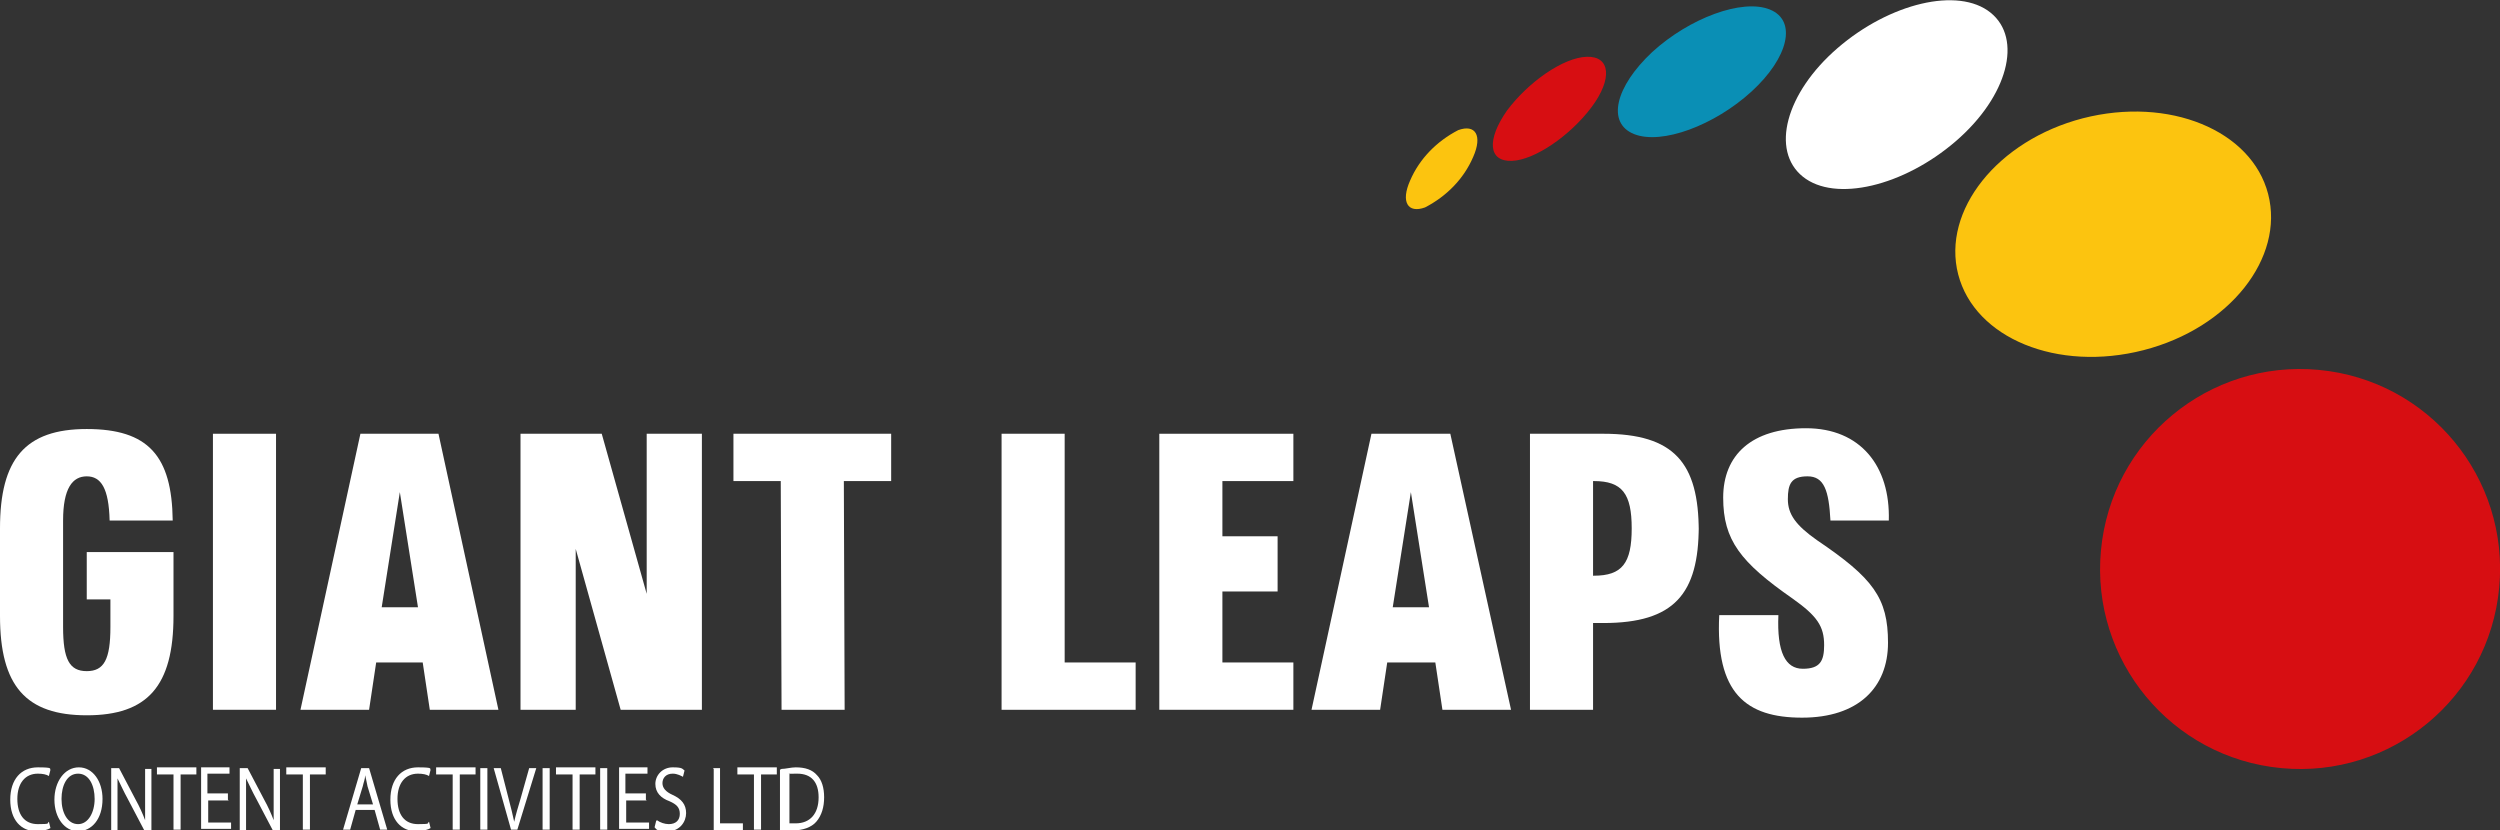
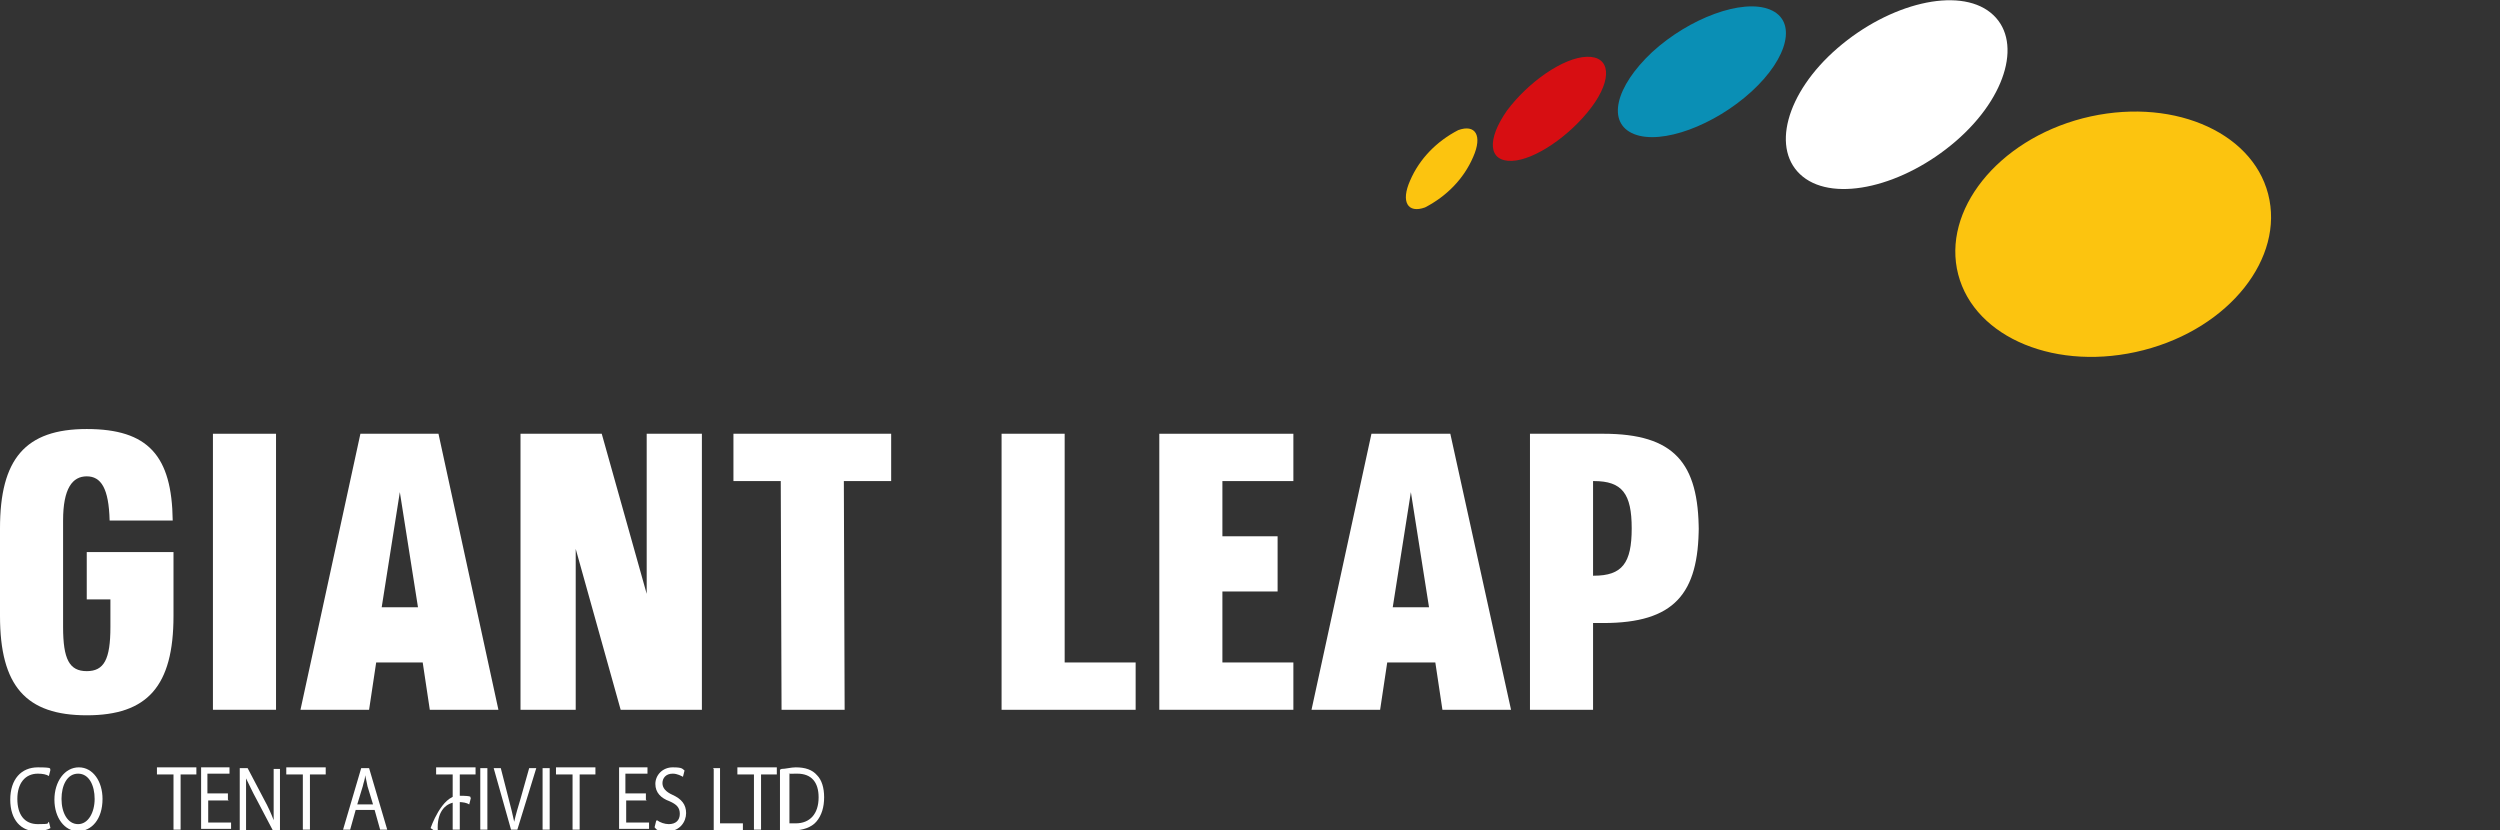
<svg xmlns="http://www.w3.org/2000/svg" id="b" viewBox="0 0 317 105.3">
  <rect x="0" y="0" width="317" height="105.3" fill="#333333" stroke="none" />
  <g id="c">
    <path id="d" d="M180.7,26.3c2.7-1.4,4.9-3.6,6.1-6.4,1.2-2.7.3-4.2-1.9-3.4-2.7,1.4-4.9,3.6-6.1,6.4-1.2,2.7-.3,4.2,1.9,3.4" fill="#fcc40f" stroke-width="0" />
    <path id="e" d="M191.7,20.4c2.9-.1,7.4-3.2,10.1-6.8s2.4-6.5-.6-6.4-7.4,3.2-10.1,6.8c-2.6,3.7-2.4,6.5.6,6.4" fill="#d70e12" stroke-width="0" />
    <path id="f" d="M207.2,17c3.5,1.4,10.2-1.1,14.9-5.4s5.8-9,2.3-10.4-10.2,1.1-14.9,5.4c-4.7,4.4-5.8,9-2.3,10.4" fill="#0a8fb5" stroke-width="0" />
    <path id="g" d="M228.6,22.4c4.1,3.3,12.8,1.2,19.4-4.5,6.6-5.7,8.5-13,4.4-16.3-4.1-3.3-12.8-1.2-19.4,4.5-6.6,5.7-8.5,13-4.4,16.3" fill="#fff" stroke-width="0" />
    <path id="h" d="M248.3,34.8c2.1,8.1,12.6,12.4,23.5,9.6s17.9-11.7,15.8-19.8c-2.1-8.1-12.6-12.4-23.5-9.6-10.8,2.8-17.9,11.7-15.8,19.8" fill="#fcc40f" stroke-width="0" />
-     <path id="i" d="M266.4,69.8c-1.3,13.9,8.9,26.3,22.9,27.6,13.9,1.3,26.3-8.9,27.6-22.9,1.3-13.9-8.9-26.3-22.9-27.6-13.9-1.3-26.3,8.9-27.6,22.9,0,0,0,0,0,0" fill="#d70e12" stroke-width="0" />
    <path id="j" d="M22,70v8.1c0,8.9-3.3,12.6-11,12.6s-11-3.7-11-12.6v-11.1c0-8.8,3.2-12.6,11-12.6s10.8,3.4,10.9,11.6h-8c-.1-4.1-1.1-5.6-2.9-5.6s-3,1.5-3,5.6v13.5c0,4.1.8,5.6,3,5.6s3-1.5,3-5.6v-3.5h-3v-6h11Z" fill="#fff" stroke-width="0" />
    <rect id="k" x="27" y="55" width="8" height="35" fill="#fff" stroke-width="0" />
    <path id="l" d="M53.7,84h-6l-.9,6h-8.7l7.6-35h9.9l7.6,35h-8.7l-.9-6ZM53,77l-2.3-14.6-2.3,14.6h4.6Z" fill="#fff" stroke-width="0" />
    <path id="m" d="M89,55v35h-10.3l-5.7-20.4v20.4h-7v-35h10.3l5.7,20.3v-20.3h7Z" fill="#fff" stroke-width="0" />
    <path id="n" d="M113,61h-6s.1,29,.1,29h-8s-.1-29-.1-29h-6s0-6,0-6h20c0,0,0,5.9,0,5.9Z" fill="#fff" stroke-width="0" />
    <path id="o" d="M127,55h8v29h9v6h-17v-35Z" fill="#fff" stroke-width="0" />
    <path id="p" d="M164,84v6h-17v-35h17v6h-9v7h7v7h-7v9h9Z" fill="#fff" stroke-width="0" />
    <path id="q" d="M181.9,84h-6l-.9,6h-8.7l7.6-35h10l7.7,35h-8.7l-.9-6ZM181.2,77l-2.3-14.6-2.3,14.6h4.6Z" fill="#fff" stroke-width="0" />
    <path id="r" d="M215.4,66.7c0,8.6-3.1,12.3-12.1,12.3h-1.3v11h-8v-35h9.3c9,0,12.1,3.7,12.1,12.4M206.9,67c0-4.4-1.2-6-4.8-6h-.1v12h.1c3.6,0,4.8-1.6,4.8-6" fill="#fff" stroke-width="0" />
-     <path id="s" d="M218,78h7.5c-.2,4.7.9,6.8,3.1,6.8s2.7-1,2.7-3c0-2.4-.9-3.7-4-5.9-6.6-4.6-8.8-7.4-8.8-12.8s3.6-8.8,10.5-8.8,10.7,4.8,10.5,11.7h-7.4c-.2-3.8-.8-5.6-2.9-5.6s-2.5,1-2.5,2.9,1,3.3,3.7,5.2c7.1,4.8,9,7.3,9,13s-3.8,9.5-10.9,9.5-11-3.1-10.5-13" fill="#fff" stroke-width="0" />
    <path d="M6.4,105c-.3.2-1,.4-1.8.4-1.9,0-3.3-1.4-3.3-4s1.4-4.1,3.5-4.1,1.4.2,1.6.3l-.2.8c-.3-.2-.8-.3-1.4-.3-1.6,0-2.6,1.2-2.6,3.2s.9,3.2,2.6,3.2,1.1-.1,1.4-.3l.2.8Z" fill="#fff" stroke-width="0" />
    <path d="M13,101.3c0,2.6-1.4,4.1-3.1,4.1s-3-1.7-3-4,1.3-4.1,3.1-4.1,3,1.8,3,4ZM7.8,101.3c0,1.8.8,3.2,2.1,3.2s2.1-1.5,2.1-3.2-.7-3.2-2.1-3.2-2.1,1.5-2.1,3.2Z" fill="#fff" stroke-width="0" />
-     <path d="M14.1,105.2v-7.8h1l2.1,4c.5.9.9,1.8,1.2,2.6h0c0-1.1,0-2,0-3.2v-3.3h.8v7.8h-.9l-2.1-4c-.5-.9-.9-1.8-1.3-2.6h0c0,1,0,1.9,0,3.2v3.4h-.8Z" fill="#fff" stroke-width="0" />
    <path d="M21.9,98.2h-2v-.9h5v.9h-2v7h-.9v-7Z" fill="#fff" stroke-width="0" />
    <path d="M29,101.5h-2.6v2.8h2.9v.8h-3.8v-7.8h3.6v.8h-2.8v2.5h2.6v.8Z" fill="#fff" stroke-width="0" />
    <path d="M30.4,105.2v-7.8h1l2.1,4c.5.9.9,1.8,1.2,2.6h0c0-1.1,0-2,0-3.2v-3.3h.8v7.8h-.9l-2.1-4c-.5-.9-.9-1.8-1.3-2.6h0c0,1,0,1.9,0,3.2v3.4h-.8Z" fill="#fff" stroke-width="0" />
    <path d="M38.3,98.2h-2v-.9h5v.9h-2v7h-.9v-7Z" fill="#fff" stroke-width="0" />
    <path d="M45.1,102.7l-.7,2.5h-.9l2.3-7.8h1l2.3,7.8h-.9l-.7-2.5h-2.4ZM47.3,102l-.7-2.3c-.1-.5-.2-1-.3-1.4h0c0,.5-.2.9-.3,1.4l-.7,2.3h2Z" fill="#fff" stroke-width="0" />
-     <path d="M54.6,105c-.3.2-1,.4-1.8.4-1.9,0-3.3-1.4-3.3-4s1.4-4.1,3.5-4.1,1.4.2,1.6.3l-.2.8c-.3-.2-.8-.3-1.4-.3-1.6,0-2.6,1.2-2.6,3.2s.9,3.2,2.6,3.2,1.1-.1,1.4-.3l.2.8Z" fill="#fff" stroke-width="0" />
+     <path d="M54.6,105s1.4-4.1,3.5-4.1,1.4.2,1.6.3l-.2.8c-.3-.2-.8-.3-1.4-.3-1.6,0-2.6,1.2-2.6,3.2s.9,3.2,2.6,3.2,1.1-.1,1.4-.3l.2.8Z" fill="#fff" stroke-width="0" />
    <path d="M57.3,98.2h-2v-.9h5v.9h-2v7h-.9v-7Z" fill="#fff" stroke-width="0" />
    <path d="M61.8,97.4v7.8h-.9v-7.8h.9Z" fill="#fff" stroke-width="0" />
    <path d="M64.8,105.2l-2.2-7.8h.9l1,3.9c.3,1.1.5,2,.7,2.9h0c.2-.9.5-1.9.8-2.9l1.1-3.9h.9l-2.4,7.8h-1Z" fill="#fff" stroke-width="0" />
    <path d="M69.7,97.4v7.8h-.9v-7.8h.9Z" fill="#fff" stroke-width="0" />
    <path d="M72.5,98.2h-2v-.9h5v.9h-2v7h-.9v-7Z" fill="#fff" stroke-width="0" />
-     <path d="M77,97.4v7.8h-.9v-7.8h.9Z" fill="#fff" stroke-width="0" />
    <path d="M82,101.5h-2.6v2.8h2.9v.8h-3.8v-7.8h3.6v.8h-2.8v2.5h2.6v.8Z" fill="#fff" stroke-width="0" />
    <path d="M83.3,104c.4.3,1,.5,1.5.5.9,0,1.4-.5,1.4-1.3s-.4-1.2-1.3-1.6c-1.1-.4-1.8-1.1-1.8-2.2s.9-2.1,2.2-2.1,1.2.2,1.5.4l-.2.8c-.2-.1-.7-.4-1.3-.4-.9,0-1.3.6-1.3,1.2s.4,1.1,1.3,1.5c1.1.5,1.7,1.2,1.7,2.3s-.8,2.3-2.3,2.3-1.4-.2-1.7-.5l.2-.8Z" fill="#fff" stroke-width="0" />
    <path d="M90.4,97.4h.9v7h2.9v.9h-3.7v-7.8Z" fill="#fff" stroke-width="0" />
    <path d="M95.5,98.2h-2v-.9h5v.9h-2v7h-.9v-7Z" fill="#fff" stroke-width="0" />
    <path d="M99.1,97.5c.5,0,1.2-.2,1.8-.2,1.2,0,2.1.3,2.7,1,.6.6.9,1.6.9,2.8s-.3,2.3-1,3.1c-.6.7-1.7,1.1-3,1.1s-1.1,0-1.6,0v-7.7ZM100,104.4c.2,0,.5,0,.9,0,1.8,0,2.9-1.2,2.9-3.3,0-1.9-.9-3-2.7-3s-.8,0-1,.1v6.2Z" fill="#fff" stroke-width="0" />
  </g>
</svg>